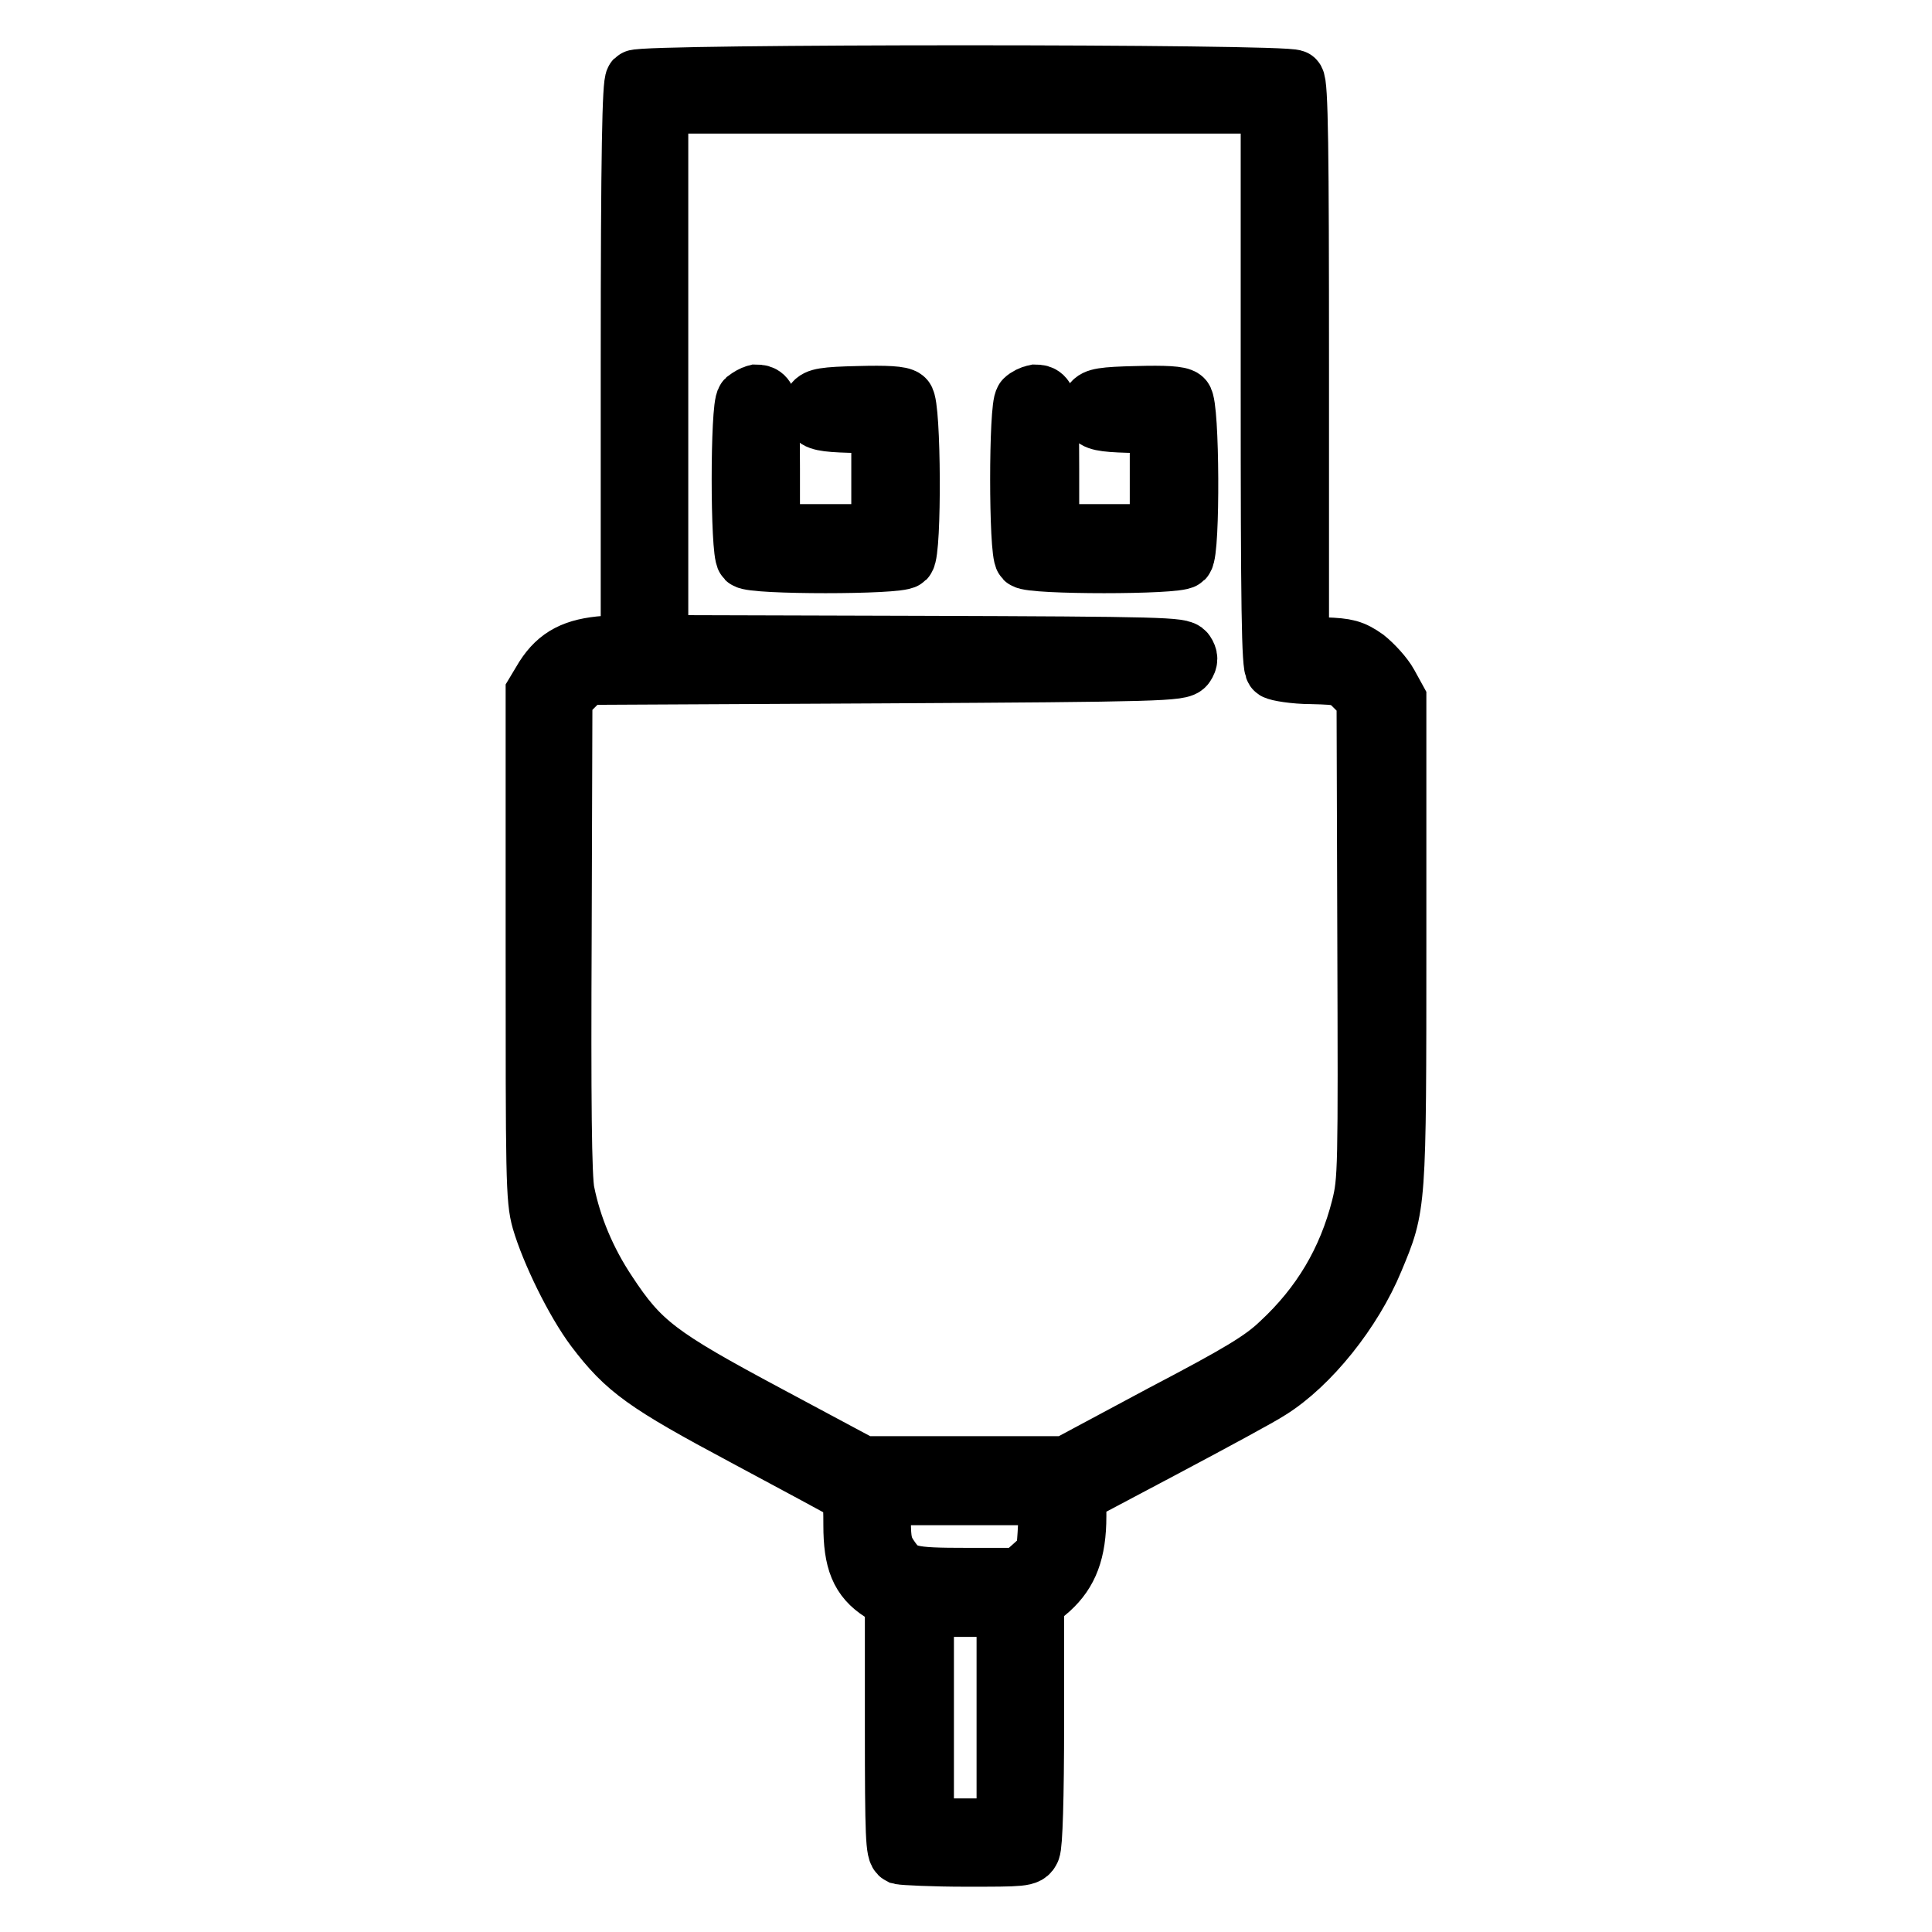
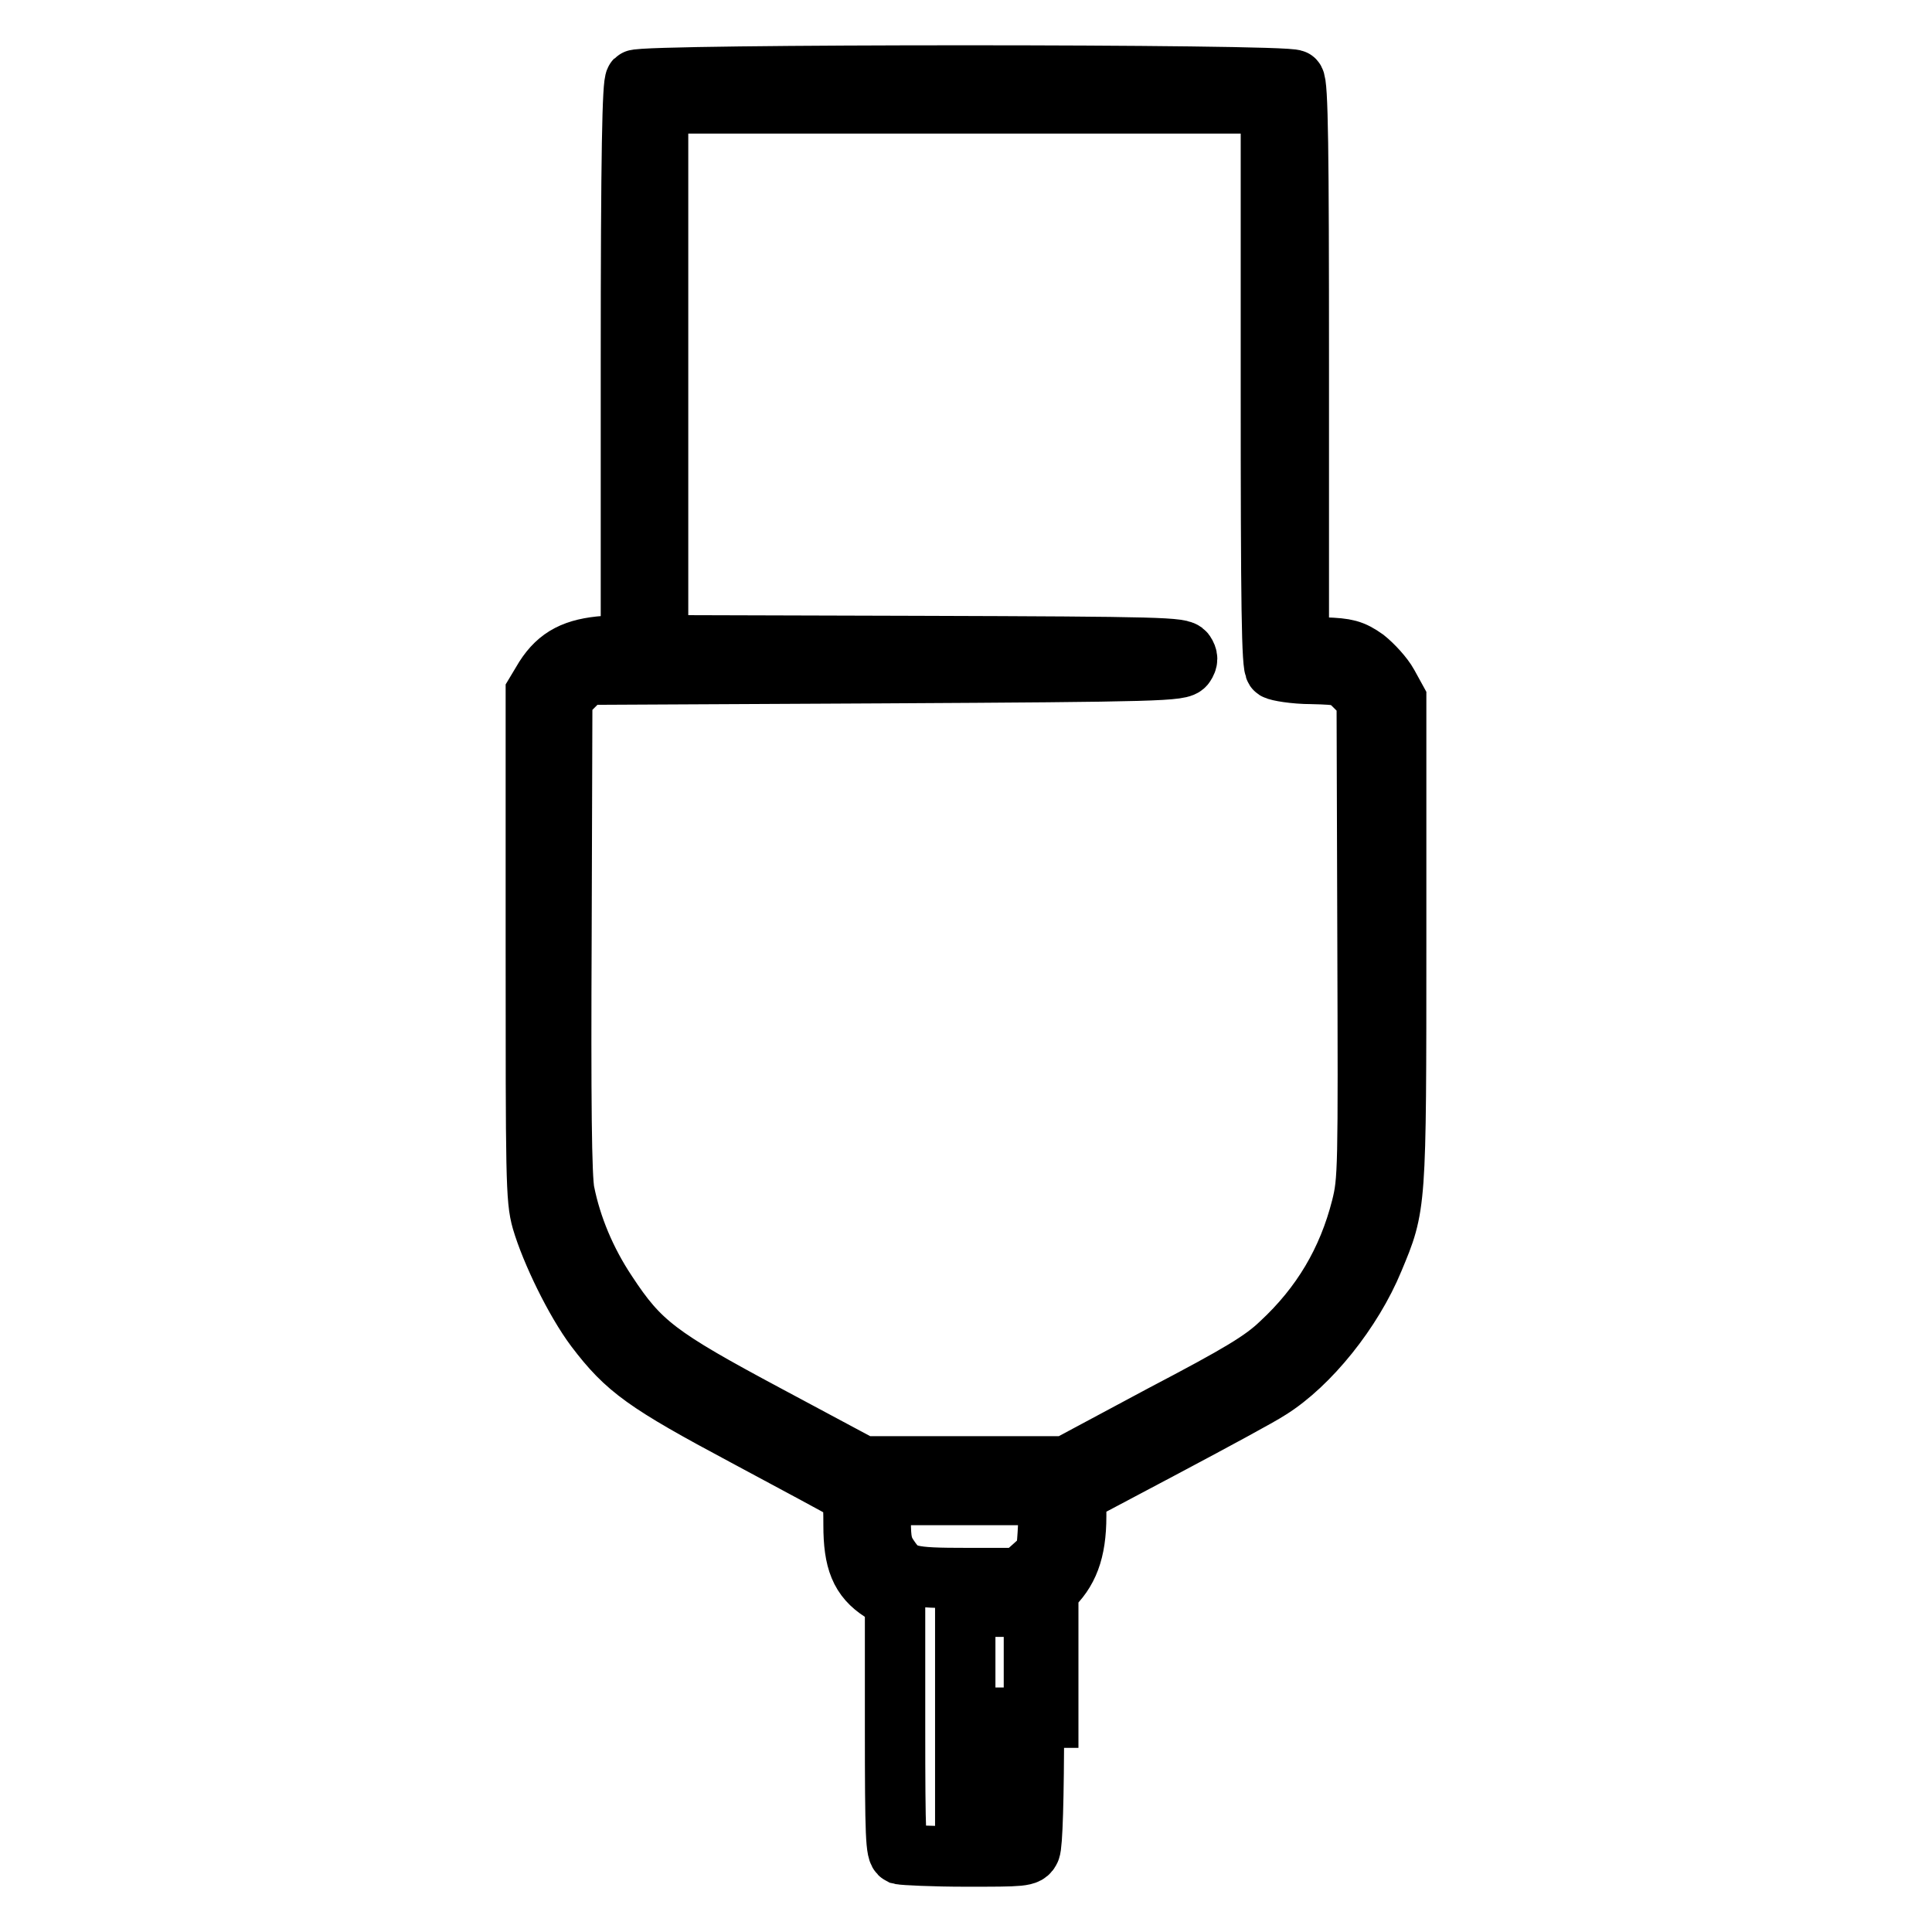
<svg xmlns="http://www.w3.org/2000/svg" version="1.1" x="0px" y="0px" viewBox="0 0 256 256" enable-background="new 0 0 256 256" xml:space="preserve">
  <g>
    <g>
      <g>
-         <path stroke-width="8" fill-opacity="0" stroke="#000000" d="M84.2,10.6c-0.4,0.4-0.6,9.4-0.6,37.7v37.1l-3.4,0.2c-4,0.3-6.2,1.4-8,4.2L71,91.8v33.4c0,30.7,0,33.7,0.8,36.5c1.2,4.1,4.4,10.7,7.1,14.3c4.1,5.4,6.6,7.2,19.9,14.3c6.7,3.6,12.7,6.8,13.3,7.2c0.9,0.6,1,1,1,4.6c0,4.7,0.9,7,3.7,8.8l1.8,1.2l0,16.6c0,14.8,0.1,16.7,0.7,17c0.4,0.1,4.3,0.3,8.7,0.3c7.5,0,8.1,0,8.5-0.9c0.3-0.6,0.5-6.8,0.5-16.9v-15.9l2.1-1.8c2.4-2.2,3.5-4.9,3.5-9.6v-3l11.7-6.2c6.4-3.4,12.7-6.8,13.9-7.6c5.3-3.3,11-10.4,13.8-17.2c3-7.2,3-6.8,3-42.2v-32l-1.1-2c-0.6-1.1-2-2.6-3-3.4c-1.7-1.2-2.5-1.4-5.4-1.5l-3.4-0.2V48.3c0-28.3-0.1-37.3-0.6-37.7C170.8,9.8,85,9.8,84.2,10.6z M168.4,51c0,29.3,0.1,37.4,0.6,37.7c0.3,0.2,2.5,0.6,4.8,0.6c4.1,0.1,4.3,0.2,5.8,1.7l1.5,1.5l0.1,31.9c0.1,30.7,0.1,32-0.8,35.6c-1.8,7.1-5.3,13-10.7,18c-2.4,2.3-5.4,4.1-15.7,9.5l-12.7,6.8h-13.5h-13.5l-12.7-6.8c-14.4-7.7-16.8-9.5-21.2-16.2c-2.8-4.2-4.7-8.8-5.6-13.3c-0.4-1.9-0.5-12.1-0.4-34.1l0.1-31.5l1.5-1.5l1.5-1.5l39.5-0.2c36.9-0.2,39.5-0.3,40-1.1c0.4-0.6,0.4-1,0-1.6c-0.5-0.7-2.7-0.8-35.2-0.9l-34.6-0.1V49.7V13.7h40.6h40.6L168.4,51L168.4,51z M138.9,202c-0.2,3.9-0.2,4-1.9,5.5l-1.8,1.6h-7c-7.8,0-8.7-0.2-10.4-2.7c-0.9-1.3-1.1-2.2-1.1-4.9v-3.4h11.1H139L138.9,202z M133.4,227.6v14.7h-5.5h-5.5v-14.7v-14.7h5.5h5.5V227.6z" />
-         <path stroke-width="8" fill-opacity="0" stroke="#000000" d="M98.9,53c-0.8,0.8-0.8,20.2,0,21c0.8,0.8,20.2,0.8,21,0c0.9-0.9,0.8-20.4-0.1-21.1c-0.4-0.4-2.4-0.5-6-0.4c-4.6,0.1-5.5,0.3-5.9,0.9c-0.4,0.6-0.4,1.1,0,1.6c0.4,0.7,1.3,0.9,4.7,1l4.2,0.1v7.3v7.4h-7.4h-7.4v-8.7c0-8.8-0.2-9.8-1.8-9.8C99.8,52.4,99.3,52.7,98.9,53z" />
-         <path stroke-width="8" fill-opacity="0" stroke="#000000" d="M135.8,53c-0.8,0.8-0.8,20.2,0,21c0.8,0.8,20.2,0.8,21,0c0.9-0.9,0.8-20.4-0.1-21.1c-0.4-0.4-2.4-0.5-6-0.4c-4.6,0.1-5.5,0.3-5.9,0.9c-0.4,0.6-0.4,1.1,0,1.6c0.4,0.7,1.3,0.9,4.7,1l4.2,0.1v7.3v7.4h-7.4H139v-8.7c0-8.8-0.2-9.8-1.8-9.8C136.7,52.4,136.1,52.7,135.8,53z" />
+         <path stroke-width="8" fill-opacity="0" stroke="#000000" d="M84.2,10.6c-0.4,0.4-0.6,9.4-0.6,37.7v37.1l-3.4,0.2c-4,0.3-6.2,1.4-8,4.2L71,91.8v33.4c0,30.7,0,33.7,0.8,36.5c1.2,4.1,4.4,10.7,7.1,14.3c4.1,5.4,6.6,7.2,19.9,14.3c6.7,3.6,12.7,6.8,13.3,7.2c0.9,0.6,1,1,1,4.6c0,4.7,0.9,7,3.7,8.8l1.8,1.2l0,16.6c0,14.8,0.1,16.7,0.7,17c0.4,0.1,4.3,0.3,8.7,0.3c7.5,0,8.1,0,8.5-0.9c0.3-0.6,0.5-6.8,0.5-16.9v-15.9l2.1-1.8c2.4-2.2,3.5-4.9,3.5-9.6v-3l11.7-6.2c6.4-3.4,12.7-6.8,13.9-7.6c5.3-3.3,11-10.4,13.8-17.2c3-7.2,3-6.8,3-42.2v-32l-1.1-2c-0.6-1.1-2-2.6-3-3.4c-1.7-1.2-2.5-1.4-5.4-1.5l-3.4-0.2V48.3c0-28.3-0.1-37.3-0.6-37.7C170.8,9.8,85,9.8,84.2,10.6z M168.4,51c0,29.3,0.1,37.4,0.6,37.7c0.3,0.2,2.5,0.6,4.8,0.6c4.1,0.1,4.3,0.2,5.8,1.7l1.5,1.5l0.1,31.9c0.1,30.7,0.1,32-0.8,35.6c-1.8,7.1-5.3,13-10.7,18c-2.4,2.3-5.4,4.1-15.7,9.5l-12.7,6.8h-13.5h-13.5l-12.7-6.8c-14.4-7.7-16.8-9.5-21.2-16.2c-2.8-4.2-4.7-8.8-5.6-13.3c-0.4-1.9-0.5-12.1-0.4-34.1l0.1-31.5l1.5-1.5l1.5-1.5l39.5-0.2c36.9-0.2,39.5-0.3,40-1.1c0.4-0.6,0.4-1,0-1.6c-0.5-0.7-2.7-0.8-35.2-0.9l-34.6-0.1V49.7V13.7h40.6h40.6L168.4,51L168.4,51z M138.9,202c-0.2,3.9-0.2,4-1.9,5.5l-1.8,1.6h-7c-7.8,0-8.7-0.2-10.4-2.7c-0.9-1.3-1.1-2.2-1.1-4.9v-3.4h11.1H139L138.9,202z M133.4,227.6v14.7h-5.5v-14.7v-14.7h5.5h5.5V227.6z" />
      </g>
    </g>
  </g>
</svg>